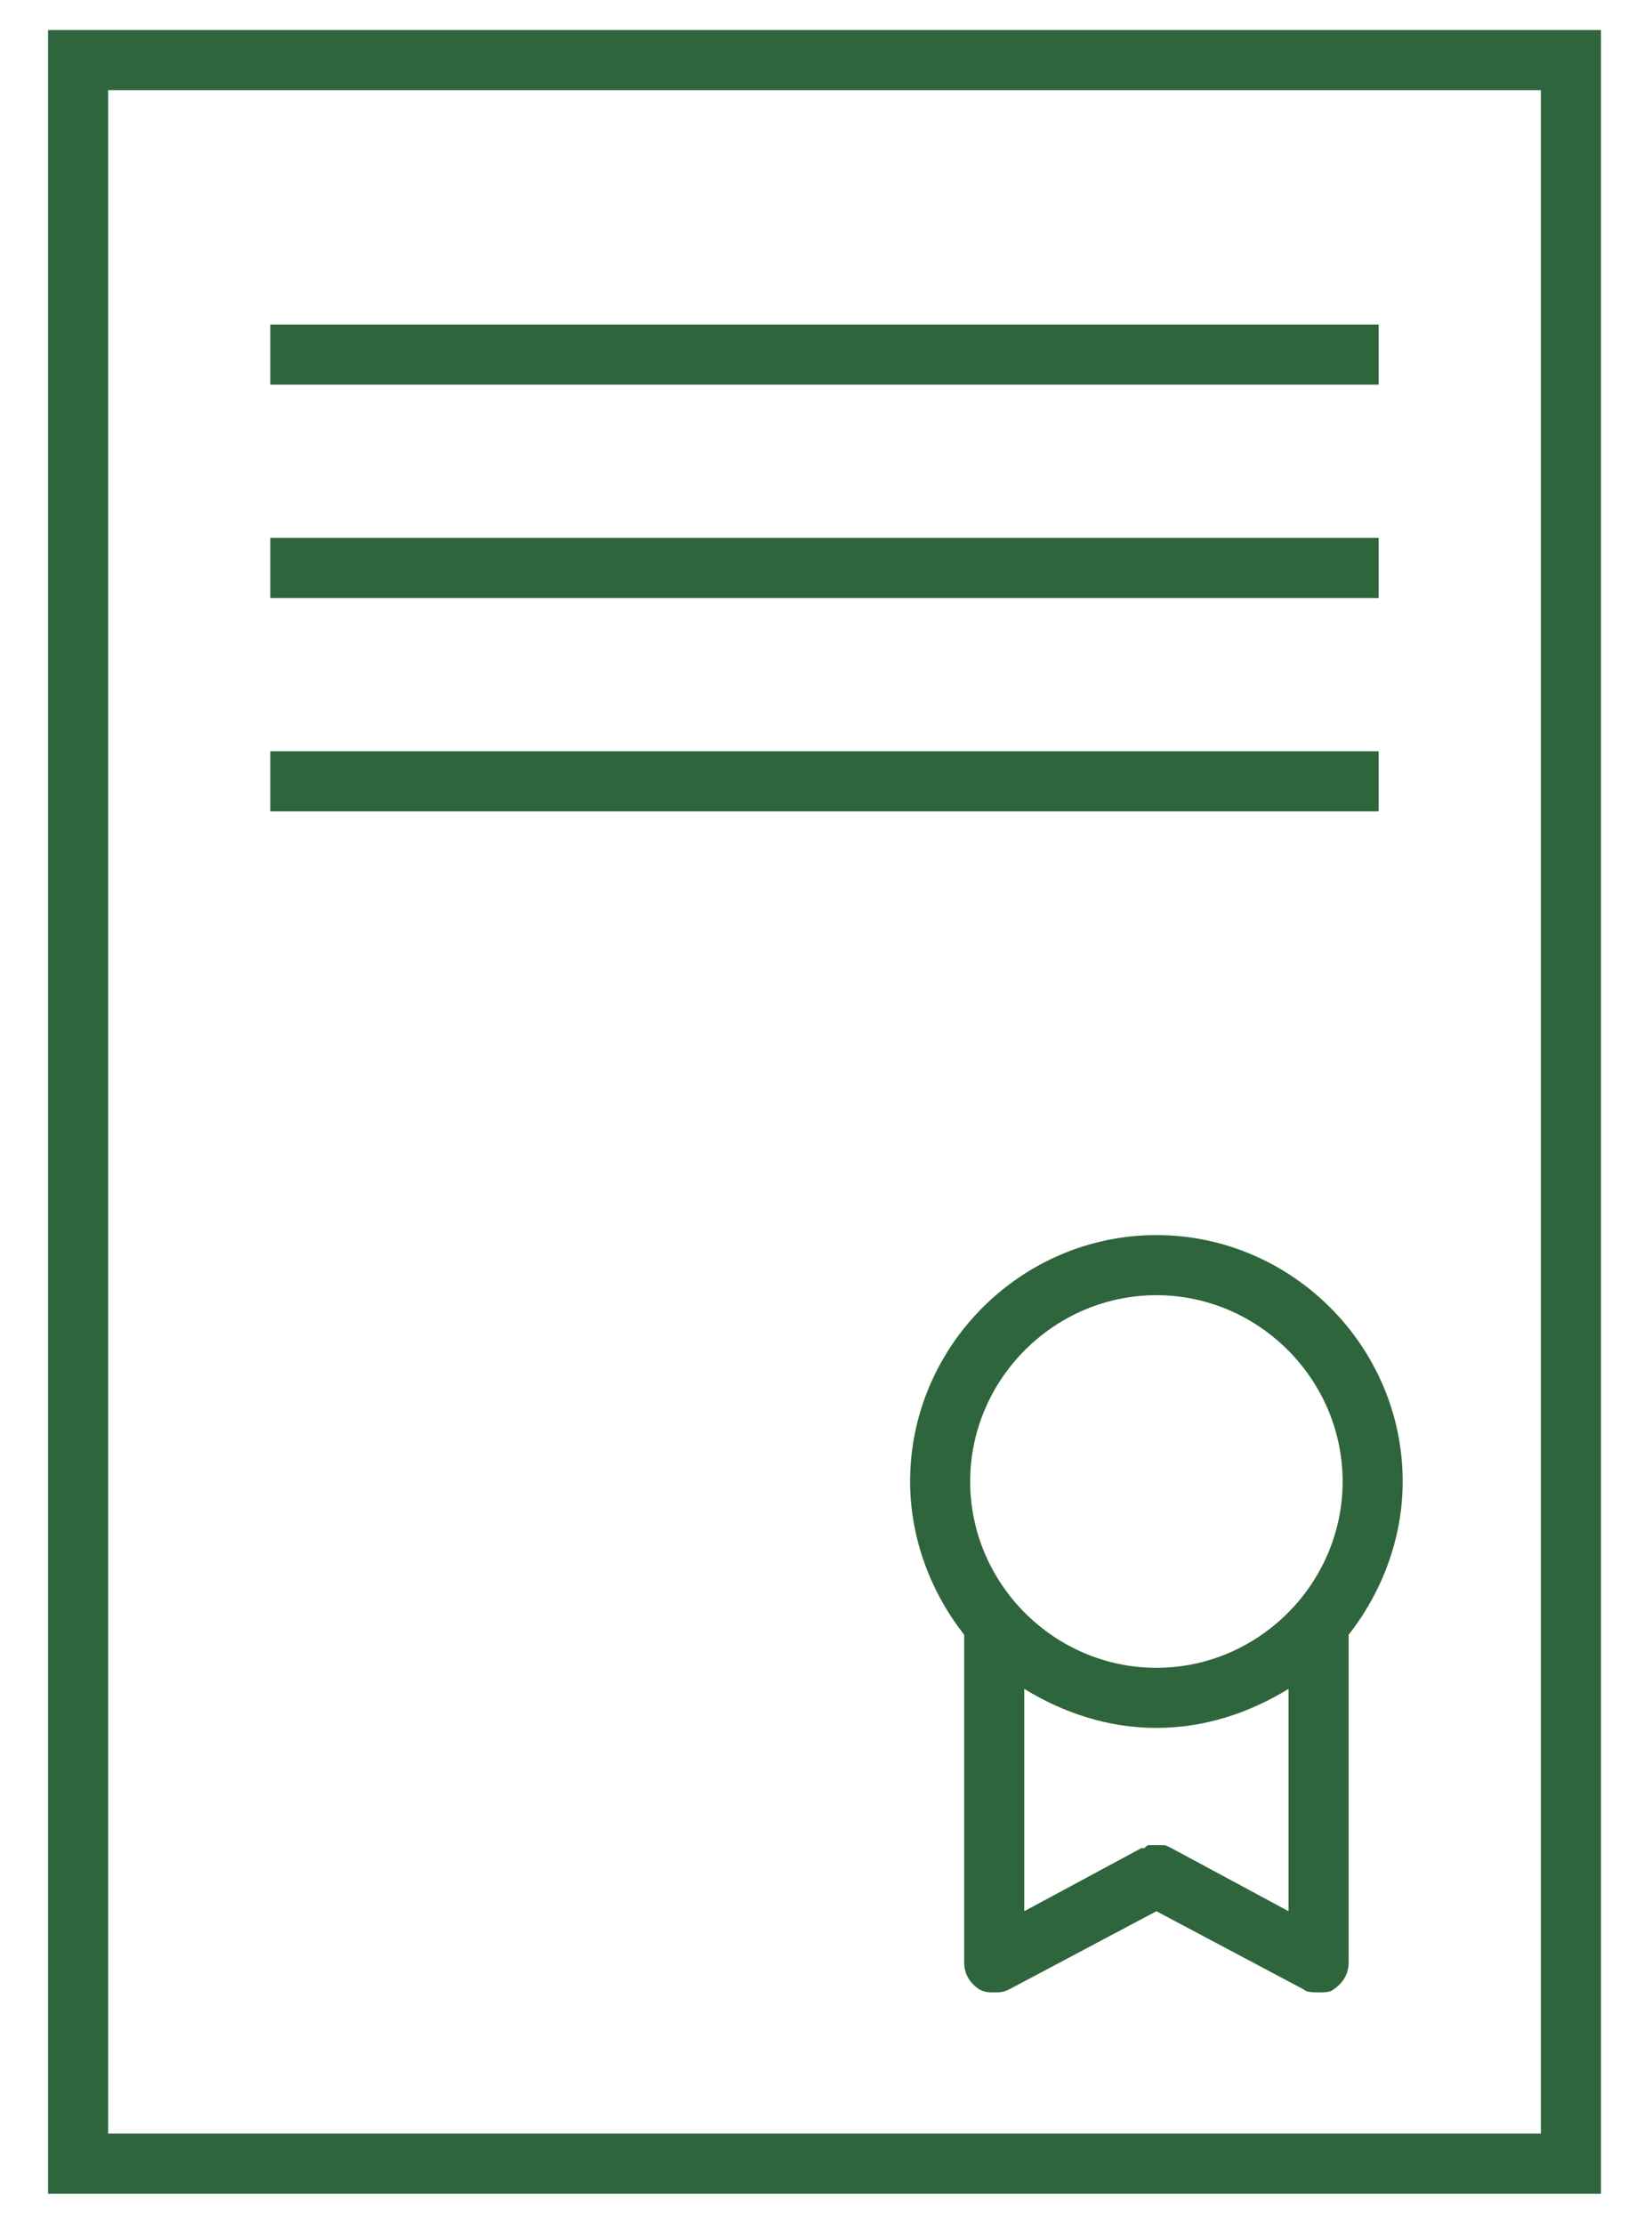
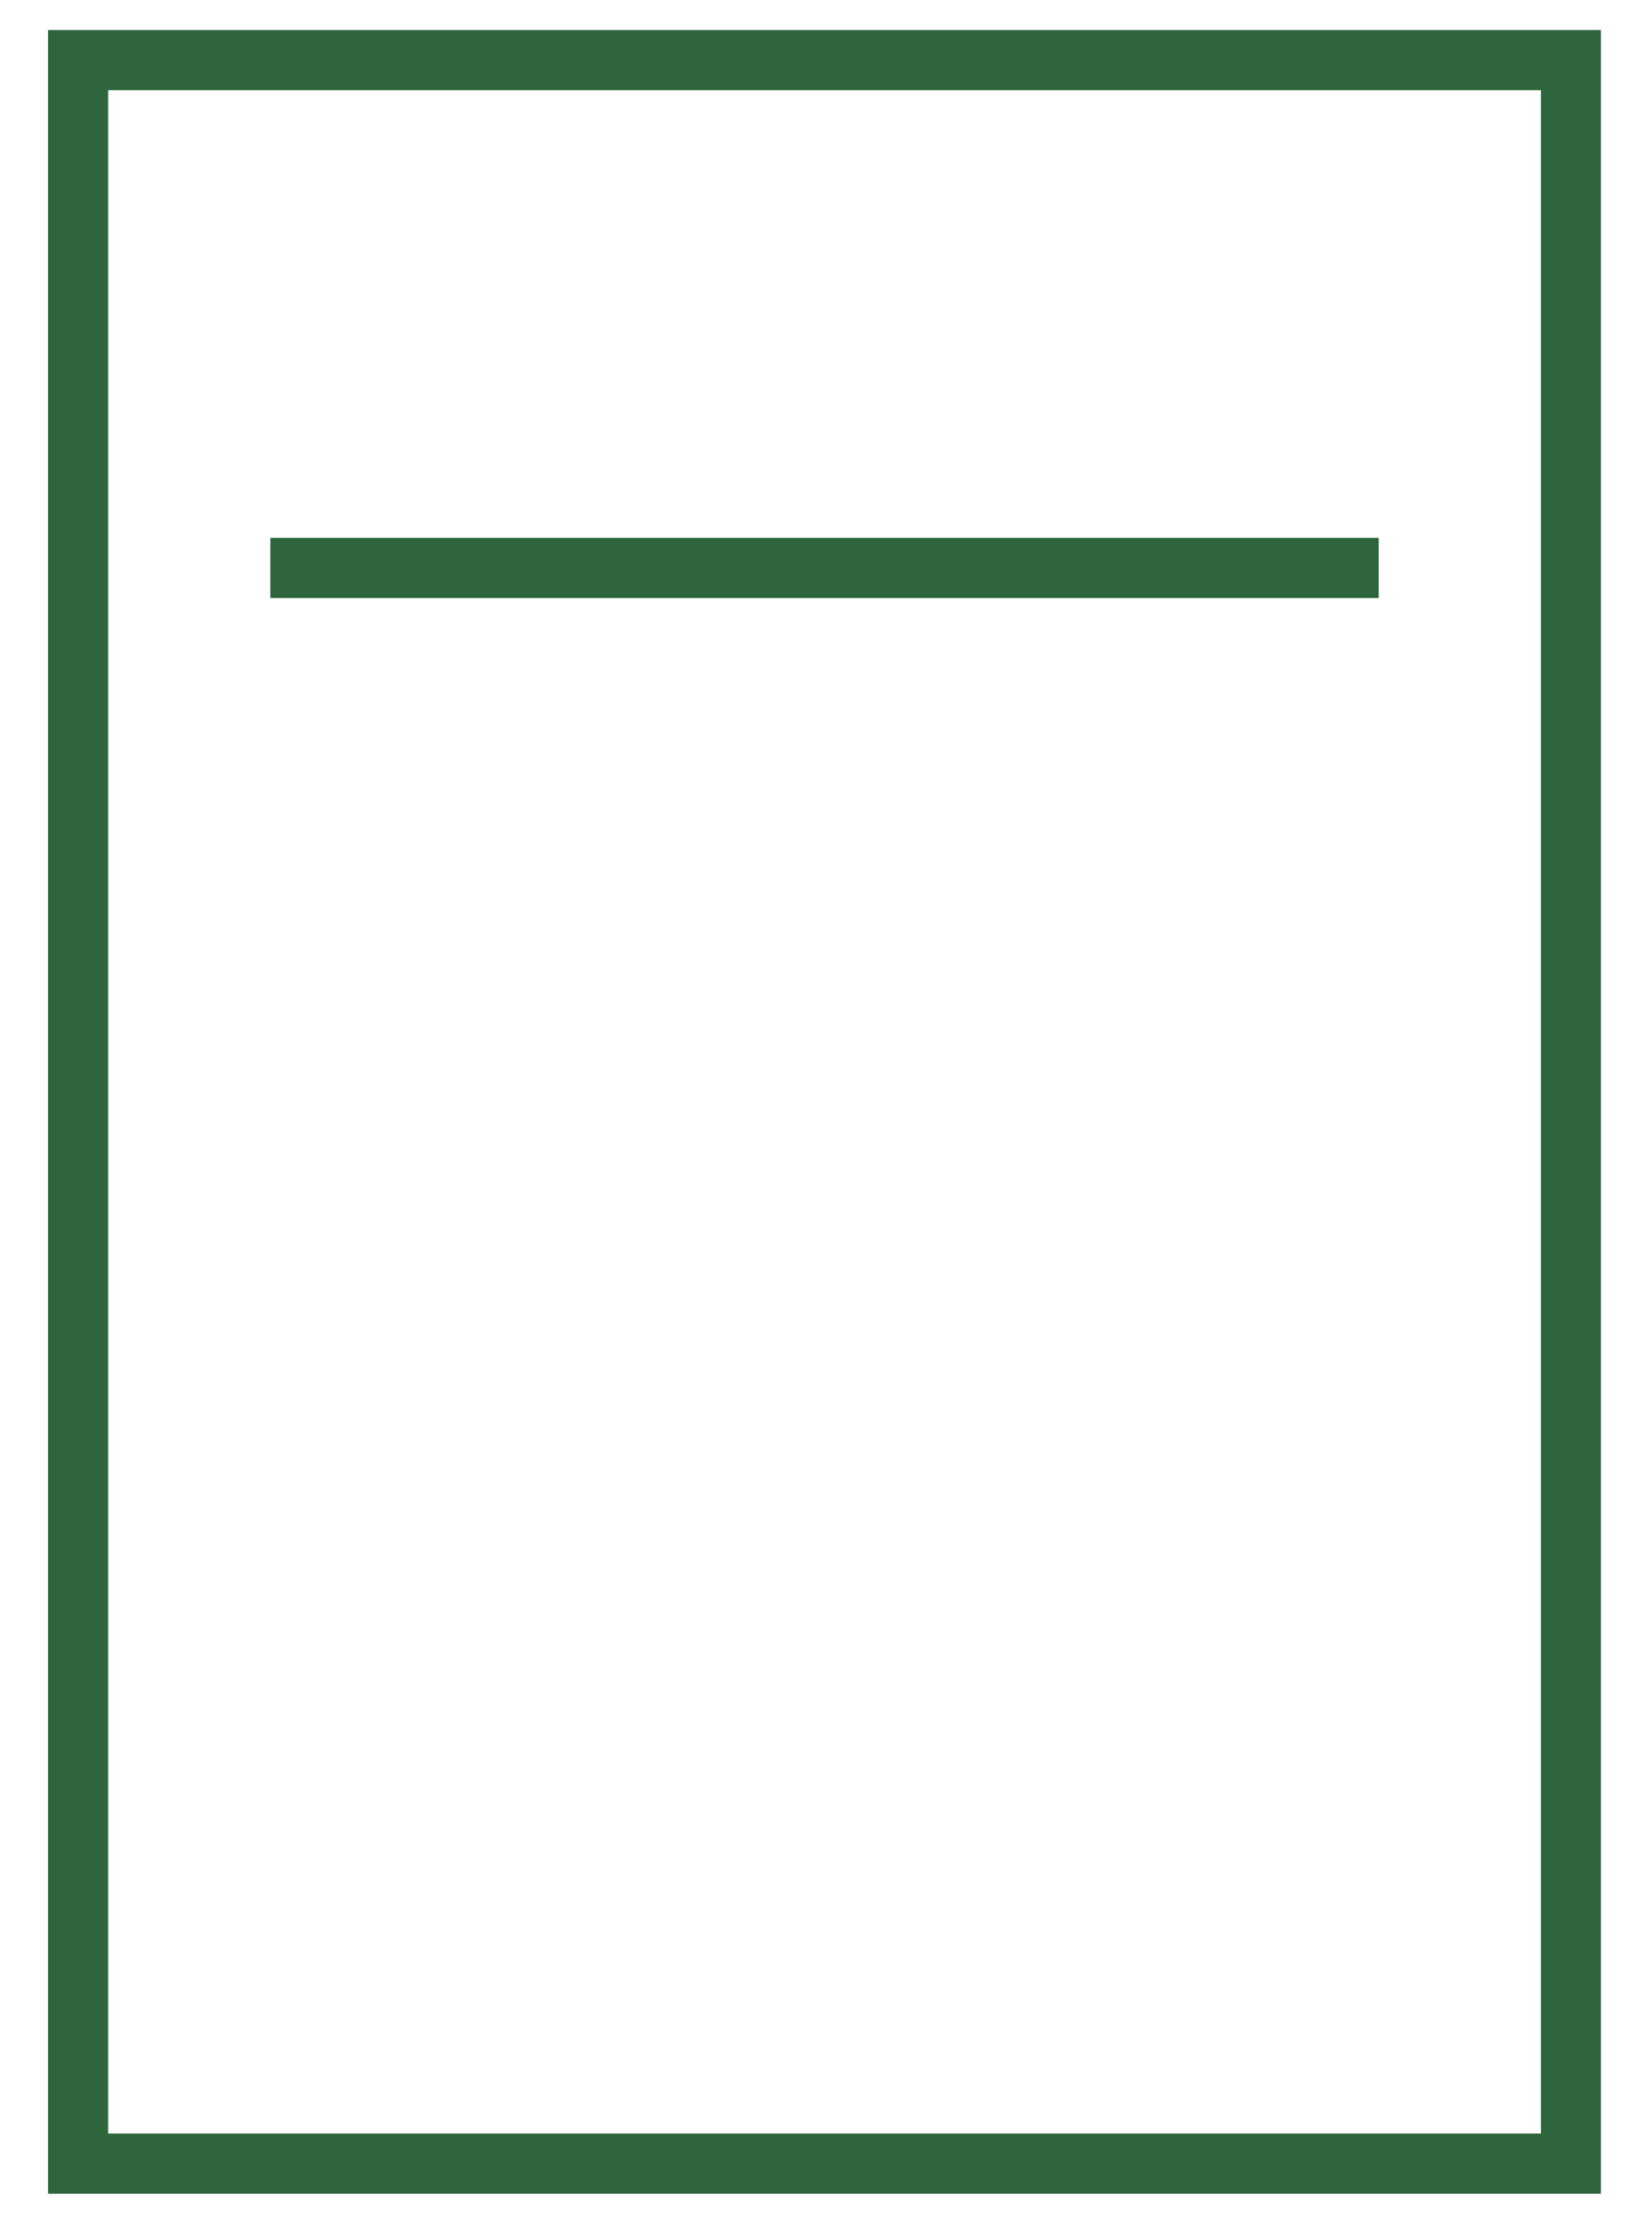
<svg xmlns="http://www.w3.org/2000/svg" version="1.1" id="Lager_1" x="0px" y="0px" width="55px" height="74px" viewBox="0 0 55 74" style="enable-background:new 0 0 55 74;" xml:space="preserve">
  <style type="text/css">
	.st0{fill:#2E653C;}
</style>
  <title>katalog</title>
  <desc>Created with Sketch.</desc>
  <g>
    <path class="st0" d="M1.6,1v72h51.7V1H1.6z M51.4,71H3.6V3h47.7V71z" />
-     <rect x="9" y="10.8" class="st0" width="36.9" height="2" />
    <rect x="9" y="17.9" class="st0" width="36.9" height="2" />
-     <rect x="9" y="25" class="st0" width="36.9" height="2" />
-     <path class="st0" d="M38.5,41.1c-4.5,0-8.2,3.7-8.2,8.2c0,1.9,0.7,3.7,1.8,5.1v10.9c0,0.4,0.2,0.7,0.5,0.9c0.2,0.1,0.3,0.1,0.5,0.1   c0.2,0,0.3,0,0.5-0.1l4.9-2.6l4.9,2.6c0.1,0.1,0.3,0.1,0.5,0.1c0.2,0,0.4,0,0.5-0.1c0.3-0.2,0.5-0.5,0.5-0.9V54.4   c1.1-1.4,1.8-3.2,1.8-5.1C46.7,44.8,43,41.1,38.5,41.1z M38.5,43.1c3.4,0,6.2,2.8,6.2,6.2c0,3.4-2.8,6.2-6.2,6.2s-6.2-2.8-6.2-6.2   C32.3,45.9,35.1,43.1,38.5,43.1z M39,61.5C39,61.5,38.9,61.5,39,61.5c-0.2-0.1-0.2-0.1-0.3-0.1c-0.1,0-0.1,0-0.2,0   c-0.1,0-0.1,0-0.2,0c-0.1,0-0.1,0-0.2,0.1c0,0-0.1,0-0.1,0l-3.9,2.1v-7.4c1.3,0.8,2.8,1.3,4.4,1.3c1.6,0,3.1-0.5,4.4-1.3v7.4   L39,61.5z" />
  </g>
</svg>